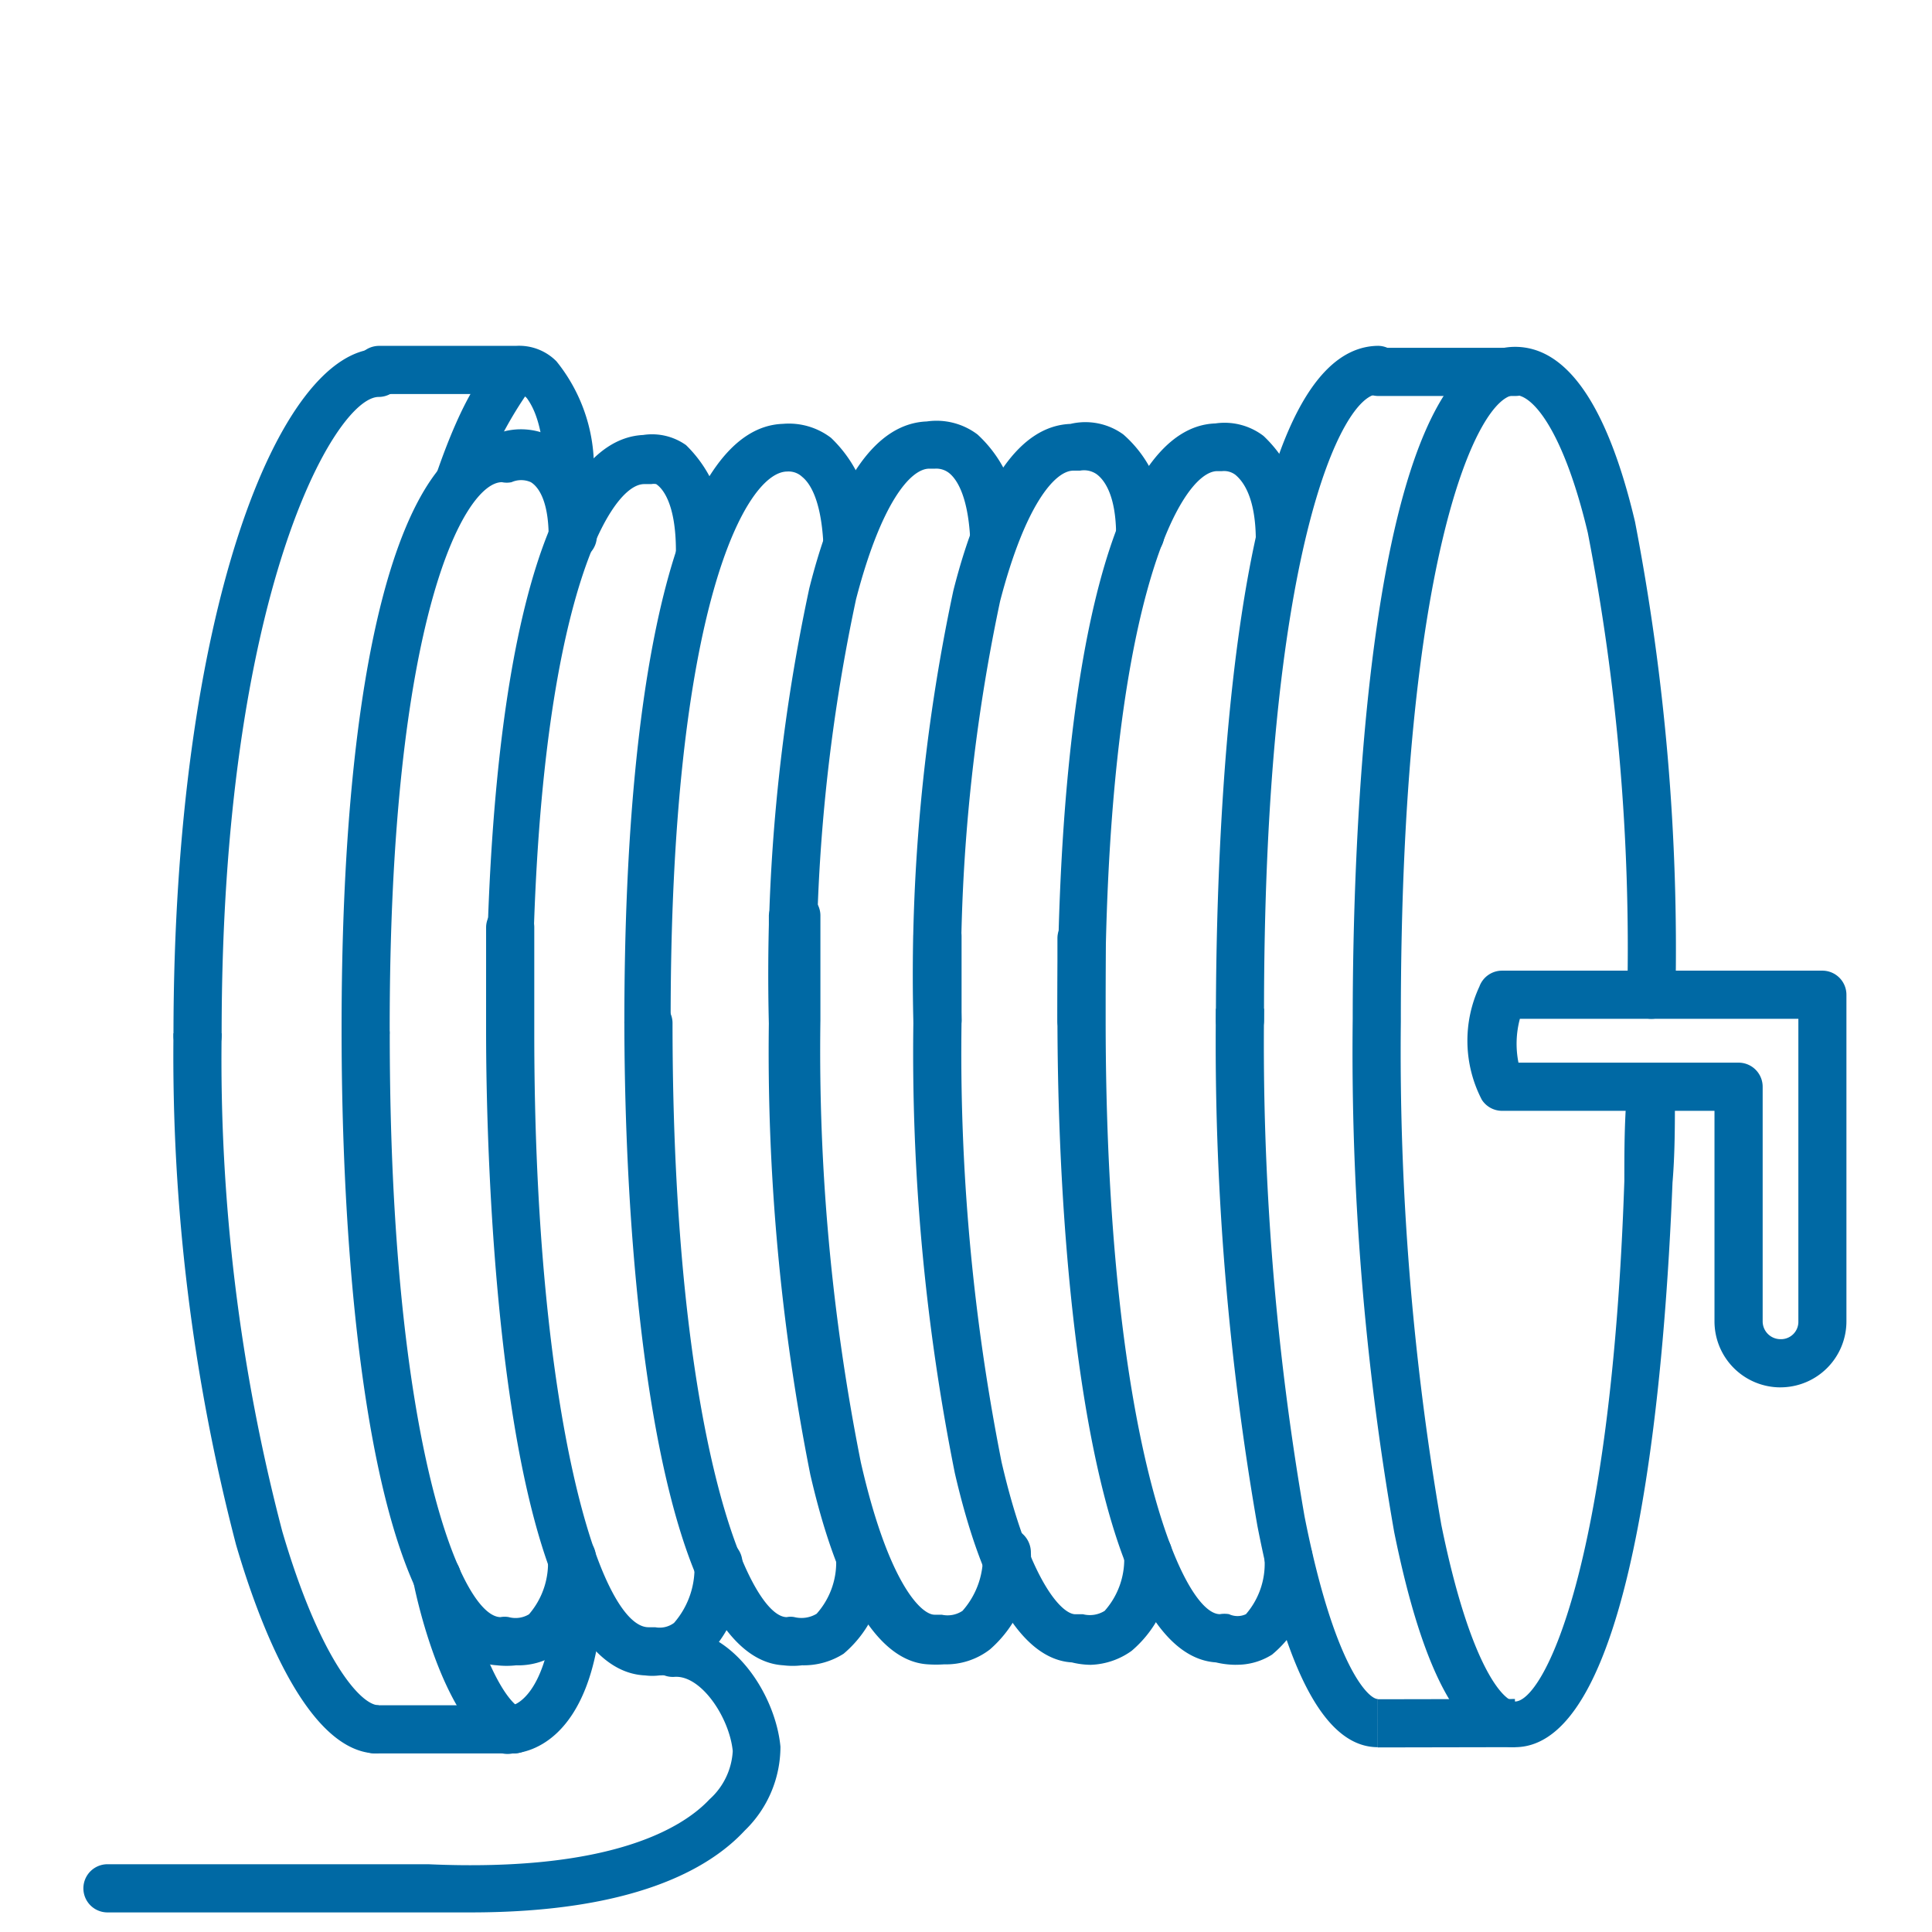
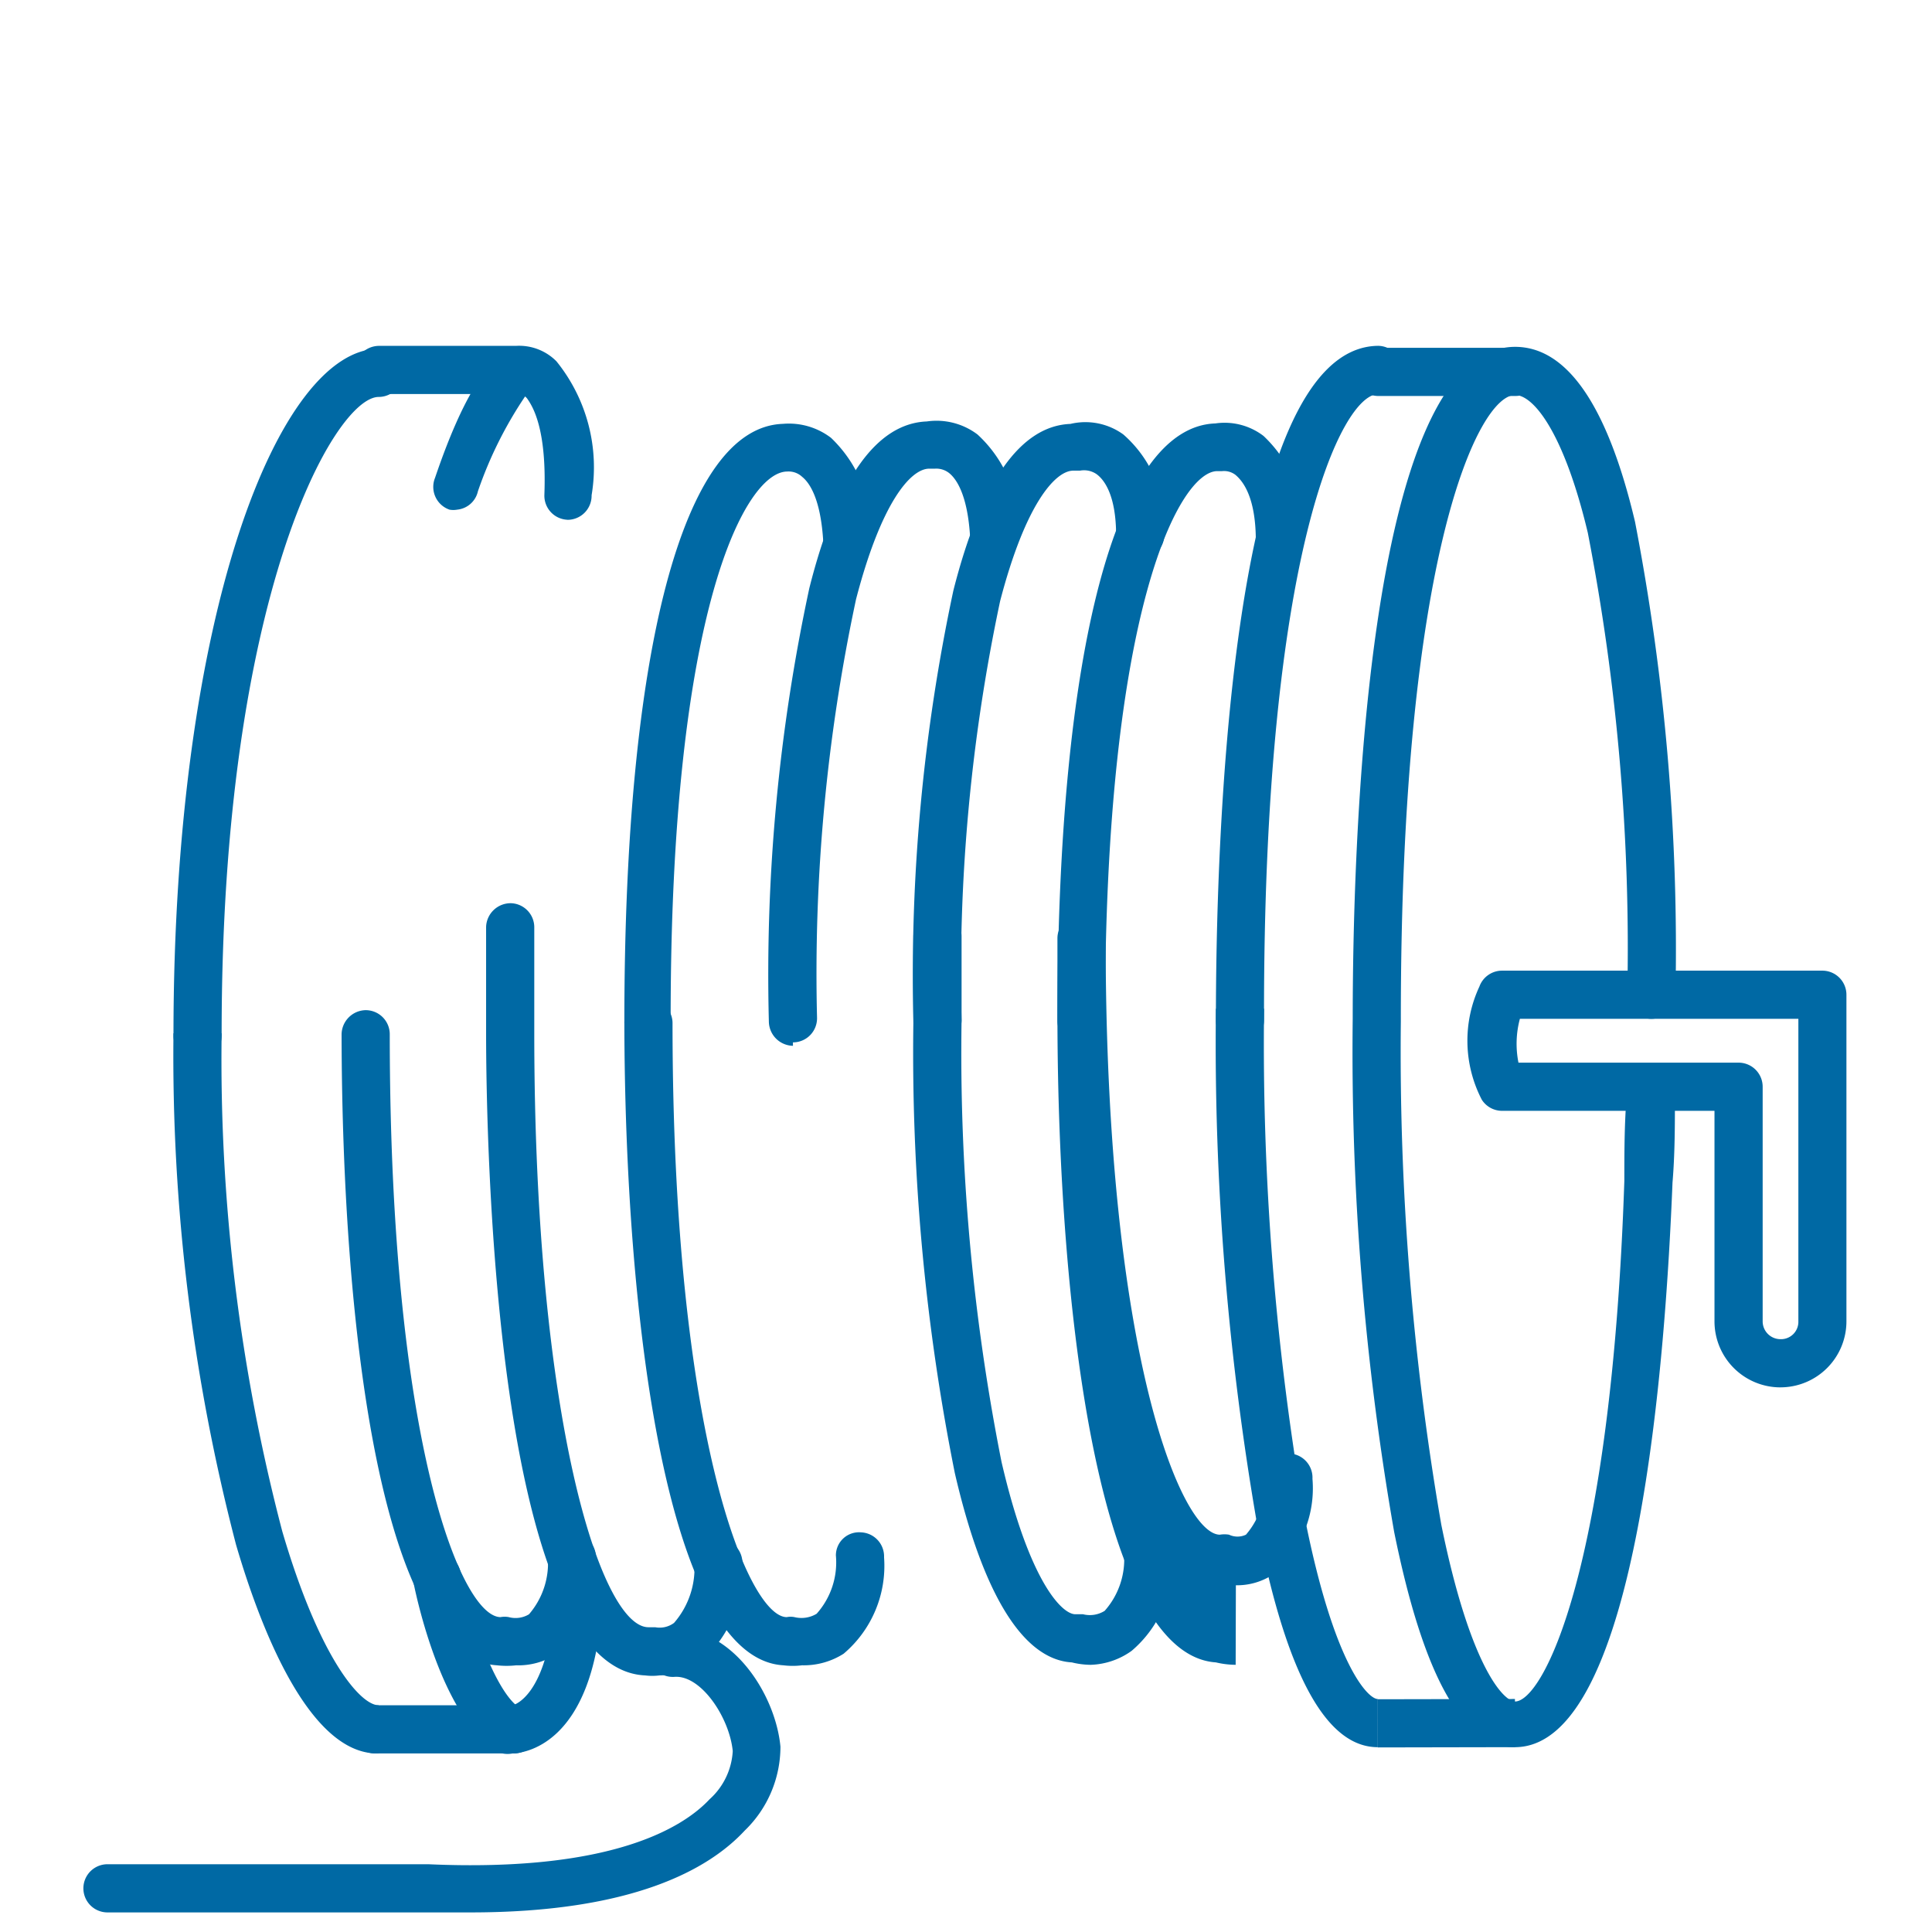
<svg xmlns="http://www.w3.org/2000/svg" width="137" height="137" viewBox="0 0 137 137">
  <g id="umbilical-com-motor-icon" transform="translate(0.106)">
    <path id="Caminho_200" data-name="Caminho 200" d="M39.572,106.5c-3.689,0-6.49-4.987-8.574-15.269A197.506,197.506,0,0,1,28.06,54.852c0-11.17.786-47.618,11.512-47.652h0c3.689,0,6.559,4.167,8.506,12.4a159.864,159.864,0,0,1,2.869,33.544,1.708,1.708,0,0,1-1.708,1.708h0a1.708,1.708,0,0,1-1.708-1.708,154.4,154.4,0,0,0-2.8-32.758c-1.674-7.037-3.826-9.769-5.158-9.769h0c-2.562,0-8.13,11.17-8.1,44.407a196.484,196.484,0,0,0,2.869,35.7c2.084,10.248,4.475,12.536,5.226,12.536h0c1.981,0,6.832-9.325,7.754-36.926,0-2.015,0-4.031.171-6.114A1.674,1.674,0,0,1,49.2,58.541a1.708,1.708,0,0,1,1.708,1.742c0,2.084,0,4.167-.171,6.183C50.263,78.251,48.385,106.466,39.572,106.5Z" transform="translate(67.756 17.395)" fill="#0069a4" />
    <path id="Caminho_201" data-name="Caminho 201" d="M36.7,73.306c-3.655,0-6.49-5.158-8.54-15.713A199.59,199.59,0,0,1,25.221,20.94h3.416a195.938,195.938,0,0,0,2.869,36C33.59,67.5,36.015,69.89,36.7,69.89h0Z" transform="translate(60.894 50.589)" fill="#0069a4" />
    <path id="Caminho_202" data-name="Caminho 202" d="M29.788,10.636a1.708,1.708,0,1,1,0-3.416h9.735a1.708,1.708,0,1,1,0,3.416Z" transform="translate(67.839 17.443)" fill="#0069a4" />
    <rect id="Retângulo_61" data-name="Retângulo 61" width="9.735" height="3.416" transform="translate(97.585 120.496) rotate(-0.11)" fill="#0069a4" />
-     <path id="Caminho_203" data-name="Caminho 203" d="M34.559,72.155a6.182,6.182,0,0,1-1.4-.171c-8.232-.547-11.2-24.765-11.238-45.568V20.644A1.64,1.64,0,0,1,23.7,19a1.708,1.708,0,0,1,1.64,1.776v5.636c0,29.445,5.4,42.152,8.1,42.152h0a1.981,1.981,0,0,1,.649,0h0a1.4,1.4,0,0,0,1.2,0,5.465,5.465,0,0,0,1.3-4.133,1.71,1.71,0,0,1,3.416.171,7.993,7.993,0,0,1-2.869,6.832,4.646,4.646,0,0,1-2.562.717Z" transform="translate(52.957 45.898)" fill="#0069a4" />
+     <path id="Caminho_203" data-name="Caminho 203" d="M34.559,72.155a6.182,6.182,0,0,1-1.4-.171c-8.232-.547-11.2-24.765-11.238-45.568V20.644A1.64,1.64,0,0,1,23.7,19a1.708,1.708,0,0,1,1.64,1.776c0,29.445,5.4,42.152,8.1,42.152h0a1.981,1.981,0,0,1,.649,0h0a1.4,1.4,0,0,0,1.2,0,5.465,5.465,0,0,0,1.3-4.133,1.71,1.71,0,0,1,3.416.171,7.993,7.993,0,0,1-2.869,6.832,4.646,4.646,0,0,1-2.562.717Z" transform="translate(52.957 45.898)" fill="#0069a4" />
    <path id="Caminho_204" data-name="Caminho 204" d="M31.513,72.321a5.774,5.774,0,0,1-1.332-.171c-3.416-.2-6.285-4.714-8.3-13.424a151.7,151.7,0,0,1-2.938-32.109V20.6a1.776,1.776,0,0,1,1.742-1.674,1.742,1.742,0,0,1,1.674,1.742q0,2.921,0,5.944A148.764,148.764,0,0,0,25.194,57.94c1.981,8.54,4.3,10.794,5.226,10.794h.547a1.981,1.981,0,0,0,1.537-.239,5.5,5.5,0,0,0,1.366-4.167,1.605,1.605,0,0,1,1.776-1.605,1.708,1.708,0,0,1,1.64,1.776,8.2,8.2,0,0,1-2.869,6.832A5.261,5.261,0,0,1,31.513,72.321Z" transform="translate(45.721 45.733)" fill="#0069a4" />
-     <path id="Caminho_205" data-name="Caminho 205" d="M28.374,73.286a8.573,8.573,0,0,1-1.161,0c-3.416-.2-6.319-4.714-8.335-13.459a153.715,153.715,0,0,1-2.938-32.11c0-2.562,0-5.09,0-7.549a1.776,1.776,0,0,1,1.776-1.64,1.674,1.674,0,0,1,1.879,1.64v7.447a149.07,149.07,0,0,0,2.869,31.358c1.947,8.54,4.27,10.794,5.226,10.794H28.2a1.913,1.913,0,0,0,1.469-.273,5.773,5.773,0,0,0,1.435-4.27,1.64,1.64,0,0,1,1.776-1.64,1.776,1.776,0,0,1,1.64,1.81,8.506,8.506,0,0,1-2.9,6.832A5.09,5.09,0,0,1,28.374,73.286Z" transform="translate(38.475 44.734)" fill="#0069a4" />
    <path id="Caminho_206" data-name="Caminho 206" d="M25.535,67.982a5.5,5.5,0,0,1-1.332,0C15.936,67.5,12.964,43.251,12.93,22.448a1.708,1.708,0,0,1,1.708-1.708h0a1.708,1.708,0,0,1,1.708,1.708c0,29.411,5.4,42.118,8.1,42.118h0a1.4,1.4,0,0,1,.547,0,2.084,2.084,0,0,0,1.571-.239,5.465,5.465,0,0,0,1.366-4.133,1.64,1.64,0,0,1,1.776-1.64,1.708,1.708,0,0,1,1.64,1.776,8.164,8.164,0,0,1-2.869,6.832,5.261,5.261,0,0,1-2.938.82Z" transform="translate(31.238 50.106)" fill="#0069a4" />
    <path id="Caminho_207" data-name="Caminho 207" d="M26.918,56.711A1.708,1.708,0,0,1,25.21,55c0-11.17.751-47.652,11.477-47.823h0A1.708,1.708,0,0,1,38.4,8.888,1.674,1.674,0,0,1,36.722,10.6c-2.562,0-8.164,11.17-8.1,44.407A1.708,1.708,0,0,1,26.918,56.711Z" transform="translate(60.905 17.346)" fill="#0069a4" />
    <path id="Caminho_208" data-name="Caminho 208" d="M23.628,52.923a1.742,1.742,0,0,1-1.708-1.708c0-26.337,4.167-42.152,11.2-42.391a4.543,4.543,0,0,1,3.416.888,9.223,9.223,0,0,1,2.869,7.276,1.708,1.708,0,0,1-1.64,1.776,1.64,1.64,0,0,1-1.776-1.605c0-3.177-.956-4.27-1.435-4.68a1.332,1.332,0,0,0-.956-.273h-.342c-2.6,0-7.993,9.53-7.959,38.975a1.708,1.708,0,0,1-1.674,1.708Z" transform="translate(52.957 21.202)" fill="#0069a4" />
    <path id="Caminho_209" data-name="Caminho 209" d="M20.667,52.954a1.708,1.708,0,0,1-1.708-1.708,130.589,130.589,0,0,1,2.835-30.538c1.947-7.686,4.748-11.682,8.3-11.819a4.577,4.577,0,0,1,3.757.752,8.574,8.574,0,0,1,2.9,7.037,1.708,1.708,0,0,1-1.64,1.776,1.64,1.64,0,0,1-1.776-1.64c0-3.006-.922-4.031-1.4-4.372a1.571,1.571,0,0,0-1.161-.239H30.3c-1.3,0-3.416,2.425-5.192,9.257a127.413,127.413,0,0,0-2.733,29.718,1.708,1.708,0,0,1-1.708,1.708Z" transform="translate(45.704 21.171)" fill="#0069a4" />
    <path id="Caminho_210" data-name="Caminho 210" d="M17.668,53.055a1.742,1.742,0,0,1-1.708-1.708A130.419,130.419,0,0,1,18.83,20.6c1.947-7.72,4.748-11.682,8.335-11.819a4.816,4.816,0,0,1,3.587.922,9.018,9.018,0,0,1,2.9,7.208,1.708,1.708,0,0,1-1.64,1.776,1.64,1.64,0,0,1-1.776-1.605c-.171-3.177-1.025-4.27-1.5-4.646a1.469,1.469,0,0,0-.991-.307h-.41c-1.332,0-3.416,2.425-5.192,9.257a127,127,0,0,0-2.767,29.684,1.708,1.708,0,0,1-1.708,1.742Z" transform="translate(38.455 21.104)" fill="#0069a4" />
    <path id="Caminho_211" data-name="Caminho 211" d="M14.638,52.913A1.708,1.708,0,0,1,12.93,51.2c0-26.337,4.167-42.152,11.238-42.391a4.919,4.919,0,0,1,3.416.991,9.223,9.223,0,0,1,2.835,7.31,1.674,1.674,0,0,1-1.605,1.776,1.64,1.64,0,0,1-1.776-1.64c-.171-3.143-.991-4.27-1.5-4.68a1.4,1.4,0,0,0-1.059-.376c-2.9,0-8.3,9.565-8.266,39.01a1.674,1.674,0,0,1-1.674,1.708Z" transform="translate(31.238 21.247)" fill="#0069a4" />
    <path id="Caminho_212" data-name="Caminho 212" d="M22.357,73.507a4.134,4.134,0,0,1-1.025,0C10.675,73.029,10.06,35.522,10.06,27.973V20.424a1.742,1.742,0,0,1,1.776-1.674,1.708,1.708,0,0,1,1.64,1.742v7.481c0,27.327,4.714,42.118,8.1,42.118h.478a1.708,1.708,0,0,0,1.332-.307,5.91,5.91,0,0,0,1.435-4.338,1.674,1.674,0,0,1,1.776-1.64,1.742,1.742,0,0,1,1.64,1.81,8.608,8.608,0,0,1-2.869,6.832A4.987,4.987,0,0,1,22.357,73.507Z" transform="translate(24.304 45.298)" fill="#0069a4" />
    <path id="Caminho_213" data-name="Caminho 213" d="M19.46,67.426a6.183,6.183,0,0,1-1.4,0C10,66.914,7.094,44.061,7.06,22.678A1.742,1.742,0,0,1,8.768,20.97h0a1.708,1.708,0,0,1,1.708,1.708c0,29.206,5.124,41.332,7.857,41.332h0a1.605,1.605,0,0,1,.581,0,1.845,1.845,0,0,0,1.435-.2,5.568,5.568,0,0,0,1.332-4.1,1.64,1.64,0,0,1,1.776-1.64,1.708,1.708,0,0,1,1.64,1.776,8.2,8.2,0,0,1-2.869,6.832,4.987,4.987,0,0,1-2.767.751Z" transform="translate(17.056 50.661)" fill="#0069a4" />
    <path id="Caminho_214" data-name="Caminho 214" d="M18.026,72.518c-4.953,0-8.4-9.291-10.009-14.791A137.32,137.32,0,0,1,3.577,21.45H6.993a131.956,131.956,0,0,0,4.3,35.32C13.927,65.754,16.83,69.1,18.128,69.1h0v3.416Z" transform="translate(8.618 51.821)" fill="#0069a4" />
    <path id="Caminho_215" data-name="Caminho 215" d="M8.968,45.2a1.708,1.708,0,1,1,0-3.416H18.7s2.528-.512,2.972-7.413a1.64,1.64,0,0,1,1.81-1.605,1.708,1.708,0,0,1,1.571,1.81c-.615,10.248-5.739,10.589-6.319,10.623Z" transform="translate(17.539 79.139)" fill="#0069a4" />
    <path id="Caminho_216" data-name="Caminho 216" d="M5.278,57.659A1.708,1.708,0,0,1,3.57,55.951c0-30.06,7.515-48.677,14.552-48.711h0a1.708,1.708,0,1,1,0,3.416c-3.074,0-11.17,13.937-11.136,45.295a1.708,1.708,0,0,1-1.708,1.708Z" transform="translate(8.625 17.491)" fill="#0069a4" />
    <path id="Caminho_217" data-name="Caminho 217" d="M22.428,19.516h0a1.708,1.708,0,0,1-1.64-1.776c.171-4.68-.82-6.251-1.23-6.832a.854.854,0,0,0-.581-.307H9.038A1.708,1.708,0,0,1,7.33,8.893,1.742,1.742,0,0,1,9.038,7.185h9.735a3.723,3.723,0,0,1,2.869,1.093,11.956,11.956,0,0,1,2.494,9.5,1.708,1.708,0,0,1-1.708,1.742Z" transform="translate(17.709 17.341)" fill="#0069a4" />
-     <path id="Caminho_218" data-name="Caminho 218" d="M11.768,53.163a1.708,1.708,0,0,1-1.708-1.708c0-26.268,4.1-42.05,11.136-42.391a4.167,4.167,0,0,1,3.04.717,9.086,9.086,0,0,1,2.7,7.378,1.708,1.708,0,0,1-1.64,1.776,1.674,1.674,0,0,1-1.776-1.64c0-3.621-1.093-4.543-1.4-4.748a.922.922,0,0,0-.342,0h-.512c-2.6,0-7.993,9.53-7.925,38.975a1.708,1.708,0,0,1-1.708,1.708Z" transform="translate(24.304 21.781)" fill="#0069a4" />
-     <path id="Caminho_219" data-name="Caminho 219" d="M8.768,53.414A1.708,1.708,0,0,1,7.06,51.706c-.034-26.1,4.065-41.845,11.033-42.494a4.885,4.885,0,0,1,4.167.376,7.72,7.72,0,0,1,2.9,6.832,1.708,1.708,0,0,1-1.64,1.776,1.674,1.674,0,0,1-1.776-1.64c0-2.9-.922-3.689-1.264-3.894a1.674,1.674,0,0,0-1.366,0,1.674,1.674,0,0,1-.683,0c-2.63,0-7.993,9.53-7.959,38.941a1.708,1.708,0,0,1-1.708,1.708Z" transform="translate(17.056 21.53)" fill="#0069a4" />
    <path id="Caminho_220" data-name="Caminho 220" d="M29.164,53.934H3.408a1.708,1.708,0,0,1,0-3.416h22.75c13.049.581,18.1-2.63,19.949-4.611a4.953,4.953,0,0,0,1.64-3.416c-.239-2.391-2.255-5.4-4.133-5.26a1.712,1.712,0,0,1-.239-3.416c4.338-.2,7.413,4.68,7.754,8.369A8.267,8.267,0,0,1,48.6,48.127C46.038,50.894,40.607,53.934,29.164,53.934Z" transform="translate(4.107 81.677)" fill="#0069a4" />
    <path id="Caminho_221" data-name="Caminho 221" d="M52.632,49.7a4.68,4.68,0,0,1-4.68-4.68V30.09H32.888a1.708,1.708,0,0,1-1.435-.786,9.086,9.086,0,0,1-.171-8.027,1.708,1.708,0,0,1,1.605-1.127H55.6a1.708,1.708,0,0,1,1.708,1.708v23.16a4.68,4.68,0,0,1-4.68,4.68ZM34.049,26.674H49.66a1.708,1.708,0,0,1,1.708,1.708V45.018a1.264,1.264,0,0,0,1.264,1.264A1.23,1.23,0,0,0,53.9,45.018V23.566H34.152a6.832,6.832,0,0,0-.1,3.108Z" transform="translate(73.518 48.68)" fill="#0069a4" />
    <path id="Caminho_222" data-name="Caminho 222" d="M10.659,18.717a1.537,1.537,0,0,1-.547,0,1.708,1.708,0,0,1-1.025-2.254c1.947-5.739,3.894-8.847,5.807-9.223a1.742,1.742,0,0,1,2.015,1.366,1.708,1.708,0,0,1-1.366,1.981,28.591,28.591,0,0,0-3.416,6.832A1.674,1.674,0,0,1,10.659,18.717Z" transform="translate(21.655 17.423)" fill="#0069a4" />
    <path id="Caminho_223" data-name="Caminho 223" d="M15.607,46.455a1.845,1.845,0,0,1-.717,0C10.859,44.576,8.912,36,8.571,34.294A1.742,1.742,0,0,1,9.9,32.279a1.674,1.674,0,0,1,2.015,1.332c.717,3.416,2.6,8.915,4.407,9.735a1.708,1.708,0,0,1,.82,2.289A1.674,1.674,0,0,1,15.607,46.455Z" transform="translate(20.635 77.884)" fill="#0069a4" />
-     <rect id="Retângulo_62" data-name="Retângulo 62" width="137" height="137" transform="translate(-0.106)" fill="none" />
  </g>
</svg>